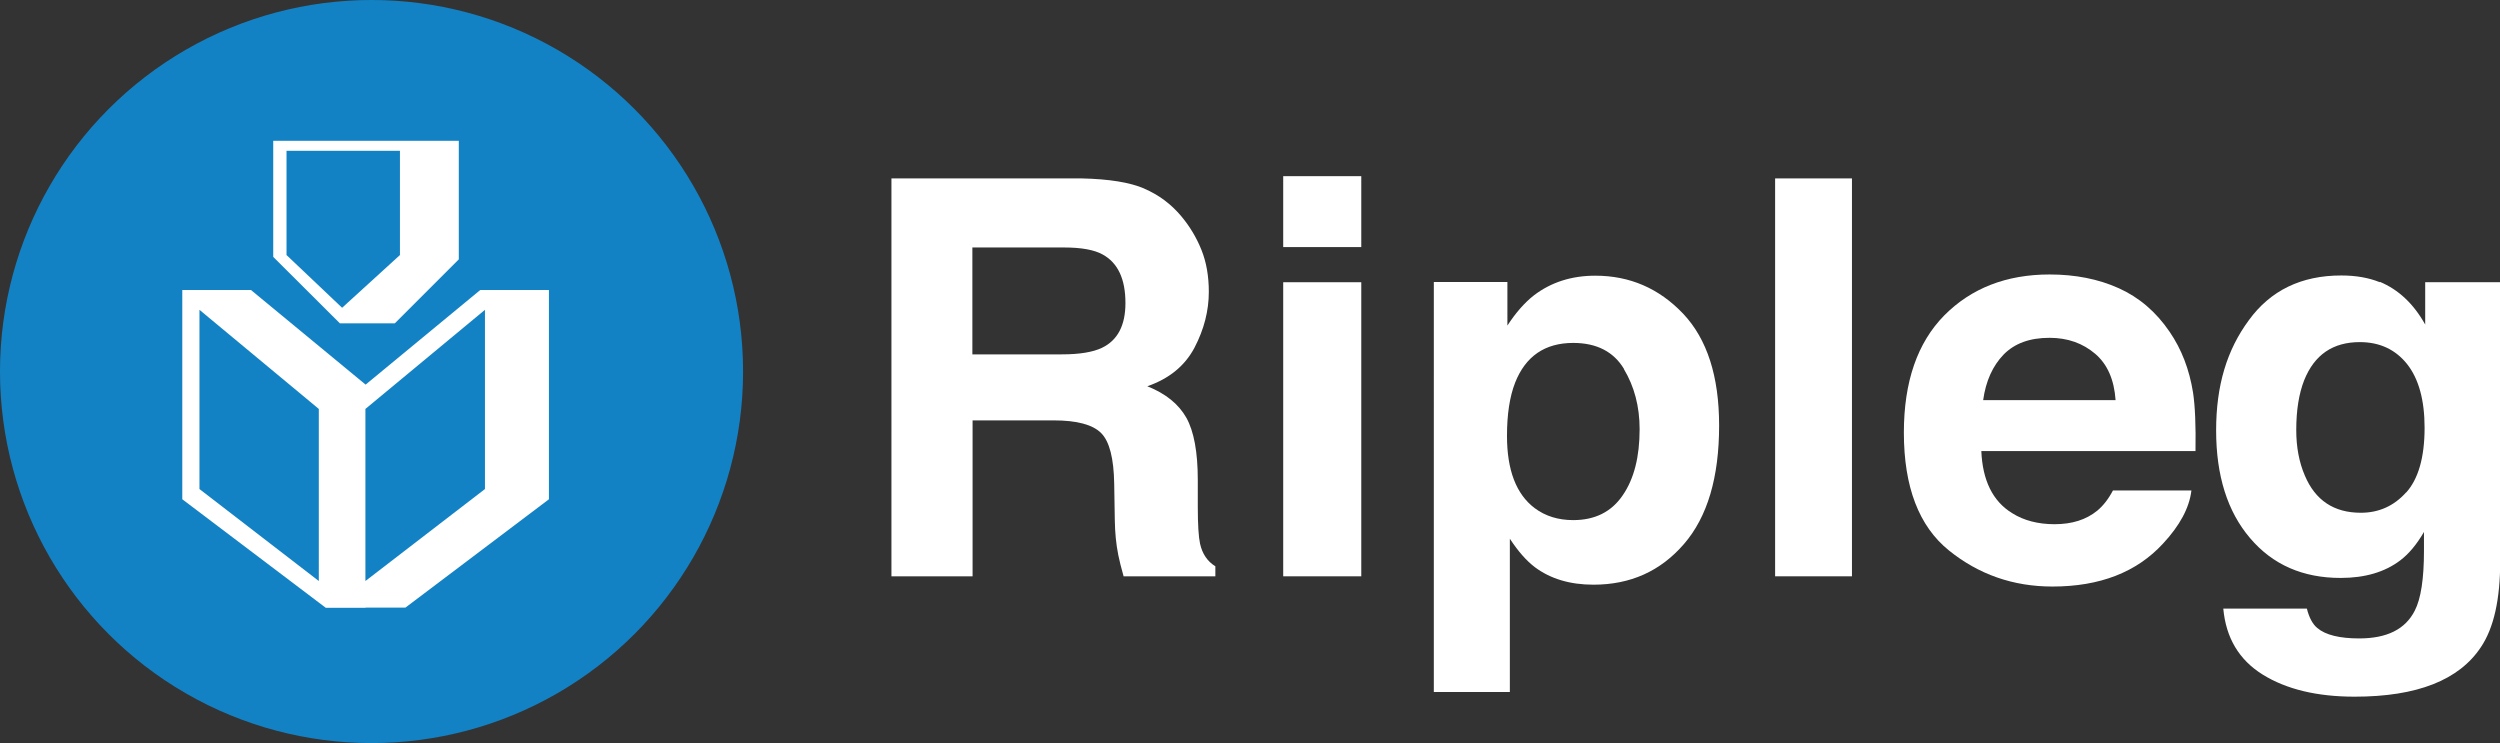
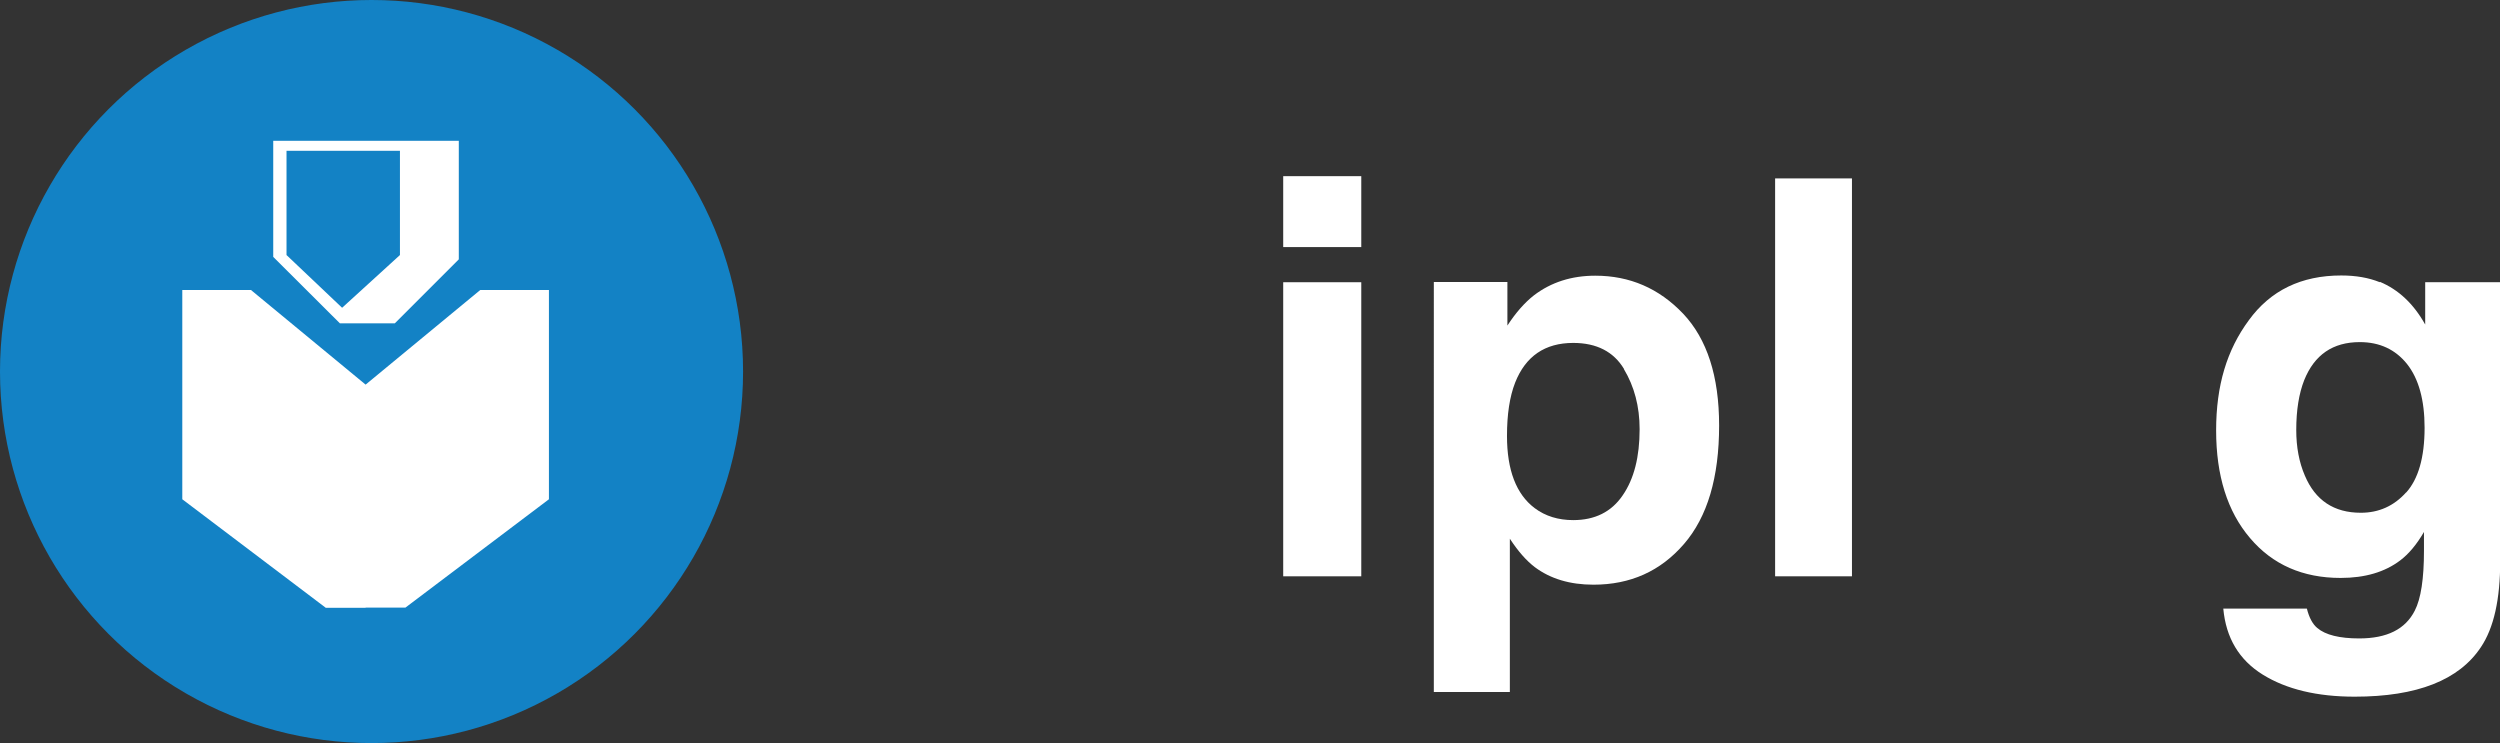
<svg xmlns="http://www.w3.org/2000/svg" id="Capa_2" data-name="Capa 2" viewBox="0 0 122.33 36.36">
  <rect x="0" y="0" width="122.33" height="36.36" fill="#333333" stroke="none" />
  <defs>
    <style>      .cls-1 {        fill: #fff;      }      .cls-2 {        fill: #1382c5;      }    </style>
  </defs>
  <g id="Capa_1-2" data-name="Capa 1">
    <g id="RIPLEG">
      <g>
        <g>
-           <path class="cls-1" d="m55.99,9.23c.72.31,1.32.76,1.82,1.36.41.49.74,1.04.98,1.64.24.6.36,1.28.36,2.05,0,.92-.23,1.83-.7,2.73-.47.89-1.24,1.52-2.31,1.89.9.36,1.53.87,1.91,1.54.37.66.56,1.68.56,3.04v1.31c0,.89.04,1.49.11,1.81.11.5.36.87.75,1.11v.49h-4.49c-.12-.43-.21-.78-.26-1.04-.11-.55-.16-1.1-.17-1.68l-.03-1.81c-.02-1.24-.23-2.07-.64-2.48-.41-.41-1.18-.62-2.32-.62h-3.97v7.63h-3.97V8.73h9.31c1.33.03,2.35.19,3.07.5Zm-8.41,2.88v5.23h4.38c.87,0,1.52-.11,1.96-.32.77-.37,1.15-1.1,1.15-2.19,0-1.18-.37-1.97-1.12-2.38-.42-.23-1.05-.34-1.88-.34h-4.49Z" />
          <path class="cls-1" d="m66.61,12.09h-3.82v-3.47h3.82v3.47Zm-3.82,1.72h3.82v14.39h-3.82v-14.39Z" />
          <path class="cls-1" d="m82.36,15.35c1.17,1.24,1.76,3.06,1.76,5.47,0,2.54-.57,4.47-1.72,5.8-1.15,1.33-2.62,1.99-4.43,1.99-1.15,0-2.11-.29-2.87-.86-.42-.32-.82-.78-1.22-1.39v7.5h-3.72V13.8h3.6v2.13c.41-.63.84-1.12,1.3-1.48.84-.64,1.84-.96,3-.96,1.69,0,3.12.62,4.3,1.86Zm-2.89,2.71c-.51-.85-1.34-1.28-2.49-1.28-1.38,0-2.33.65-2.84,1.94-.27.69-.4,1.56-.4,2.61,0,1.67.45,2.85,1.35,3.53.53.4,1.17.59,1.89.59,1.06,0,1.87-.4,2.42-1.21.56-.81.83-1.89.83-3.24,0-1.11-.26-2.09-.77-2.94Z" />
          <path class="cls-1" d="m90.62,28.2h-3.76V8.73h3.76v19.46Z" />
-           <path class="cls-1" d="m103.67,14.1c1,.45,1.83,1.16,2.49,2.13.59.86.97,1.85,1.15,2.98.1.66.14,1.61.12,2.86h-10.48c.06,1.44.56,2.46,1.51,3.04.57.36,1.27.54,2.07.54.86,0,1.55-.22,2.09-.66.29-.24.55-.57.77-.99h3.84c-.1.85-.57,1.72-1.39,2.6-1.29,1.4-3.09,2.1-5.41,2.1-1.92,0-3.61-.59-5.07-1.77-1.46-1.18-2.2-3.1-2.2-5.76,0-2.49.66-4.4,1.98-5.74,1.32-1.33,3.04-2,5.15-2,1.25,0,2.38.22,3.38.67Zm-5.63,3.25c-.53.55-.87,1.29-1,2.23h6.48c-.07-1-.4-1.76-1-2.27s-1.34-.78-2.23-.78c-.97,0-1.71.27-2.25.82Z" />
          <path class="cls-1" d="m116.45,13.79c.91.38,1.65,1.07,2.22,2.09v-2.07h3.67v13.65c0,1.86-.31,3.26-.94,4.2-1.07,1.62-3.13,2.43-6.18,2.43-1.84,0-3.34-.36-4.5-1.08-1.16-.72-1.8-1.8-1.93-3.23h4.09c.11.44.28.76.51.95.4.34,1.09.51,2.05.51,1.36,0,2.26-.45,2.72-1.36.3-.58.45-1.56.45-2.93v-.92c-.36.62-.75,1.08-1.16,1.39-.75.57-1.72.86-2.92.86-1.85,0-3.33-.65-4.43-1.95-1.11-1.3-1.66-3.06-1.66-5.27s.53-3.94,1.6-5.39c1.06-1.46,2.57-2.19,4.52-2.19.72,0,1.35.11,1.89.33Zm1.28,10.32c.6-.66.91-1.72.91-3.18,0-1.36-.29-2.4-.86-3.12-.57-.71-1.34-1.07-2.31-1.07-1.32,0-2.22.62-2.72,1.86-.26.66-.39,1.47-.39,2.44,0,.84.14,1.58.42,2.23.51,1.21,1.42,1.82,2.74,1.82.88,0,1.62-.33,2.22-1Z" />
        </g>
        <circle class="cls-2" cx="18.18" cy="18.18" r="18.18" />
        <polygon class="cls-1" points="22.45 6.89 22.45 12.69 19.32 15.82 16.63 15.82 13.37 12.57 13.37 6.89 22.45 6.89" />
        <polygon class="cls-1" points="26.86 14.19 26.86 24.43 19.84 29.73 17.89 29.73 17.89 29.74 15.94 29.74 8.92 24.43 8.92 14.19 12.28 14.19 17.89 18.82 23.5 14.19 26.86 14.19" />
-         <polygon class="cls-2" points="9.76 15.16 9.76 23.93 15.6 28.43 15.6 20.01 9.76 15.16" />
-         <polygon class="cls-2" points="23.73 15.16 23.73 23.93 17.88 28.43 17.88 20.01 23.73 15.16" />
        <polygon class="cls-2" points="19.57 12.48 16.74 15.06 14.02 12.48 14.02 7.38 19.57 7.38 19.57 12.48" />
      </g>
    </g>
  </g>
</svg>